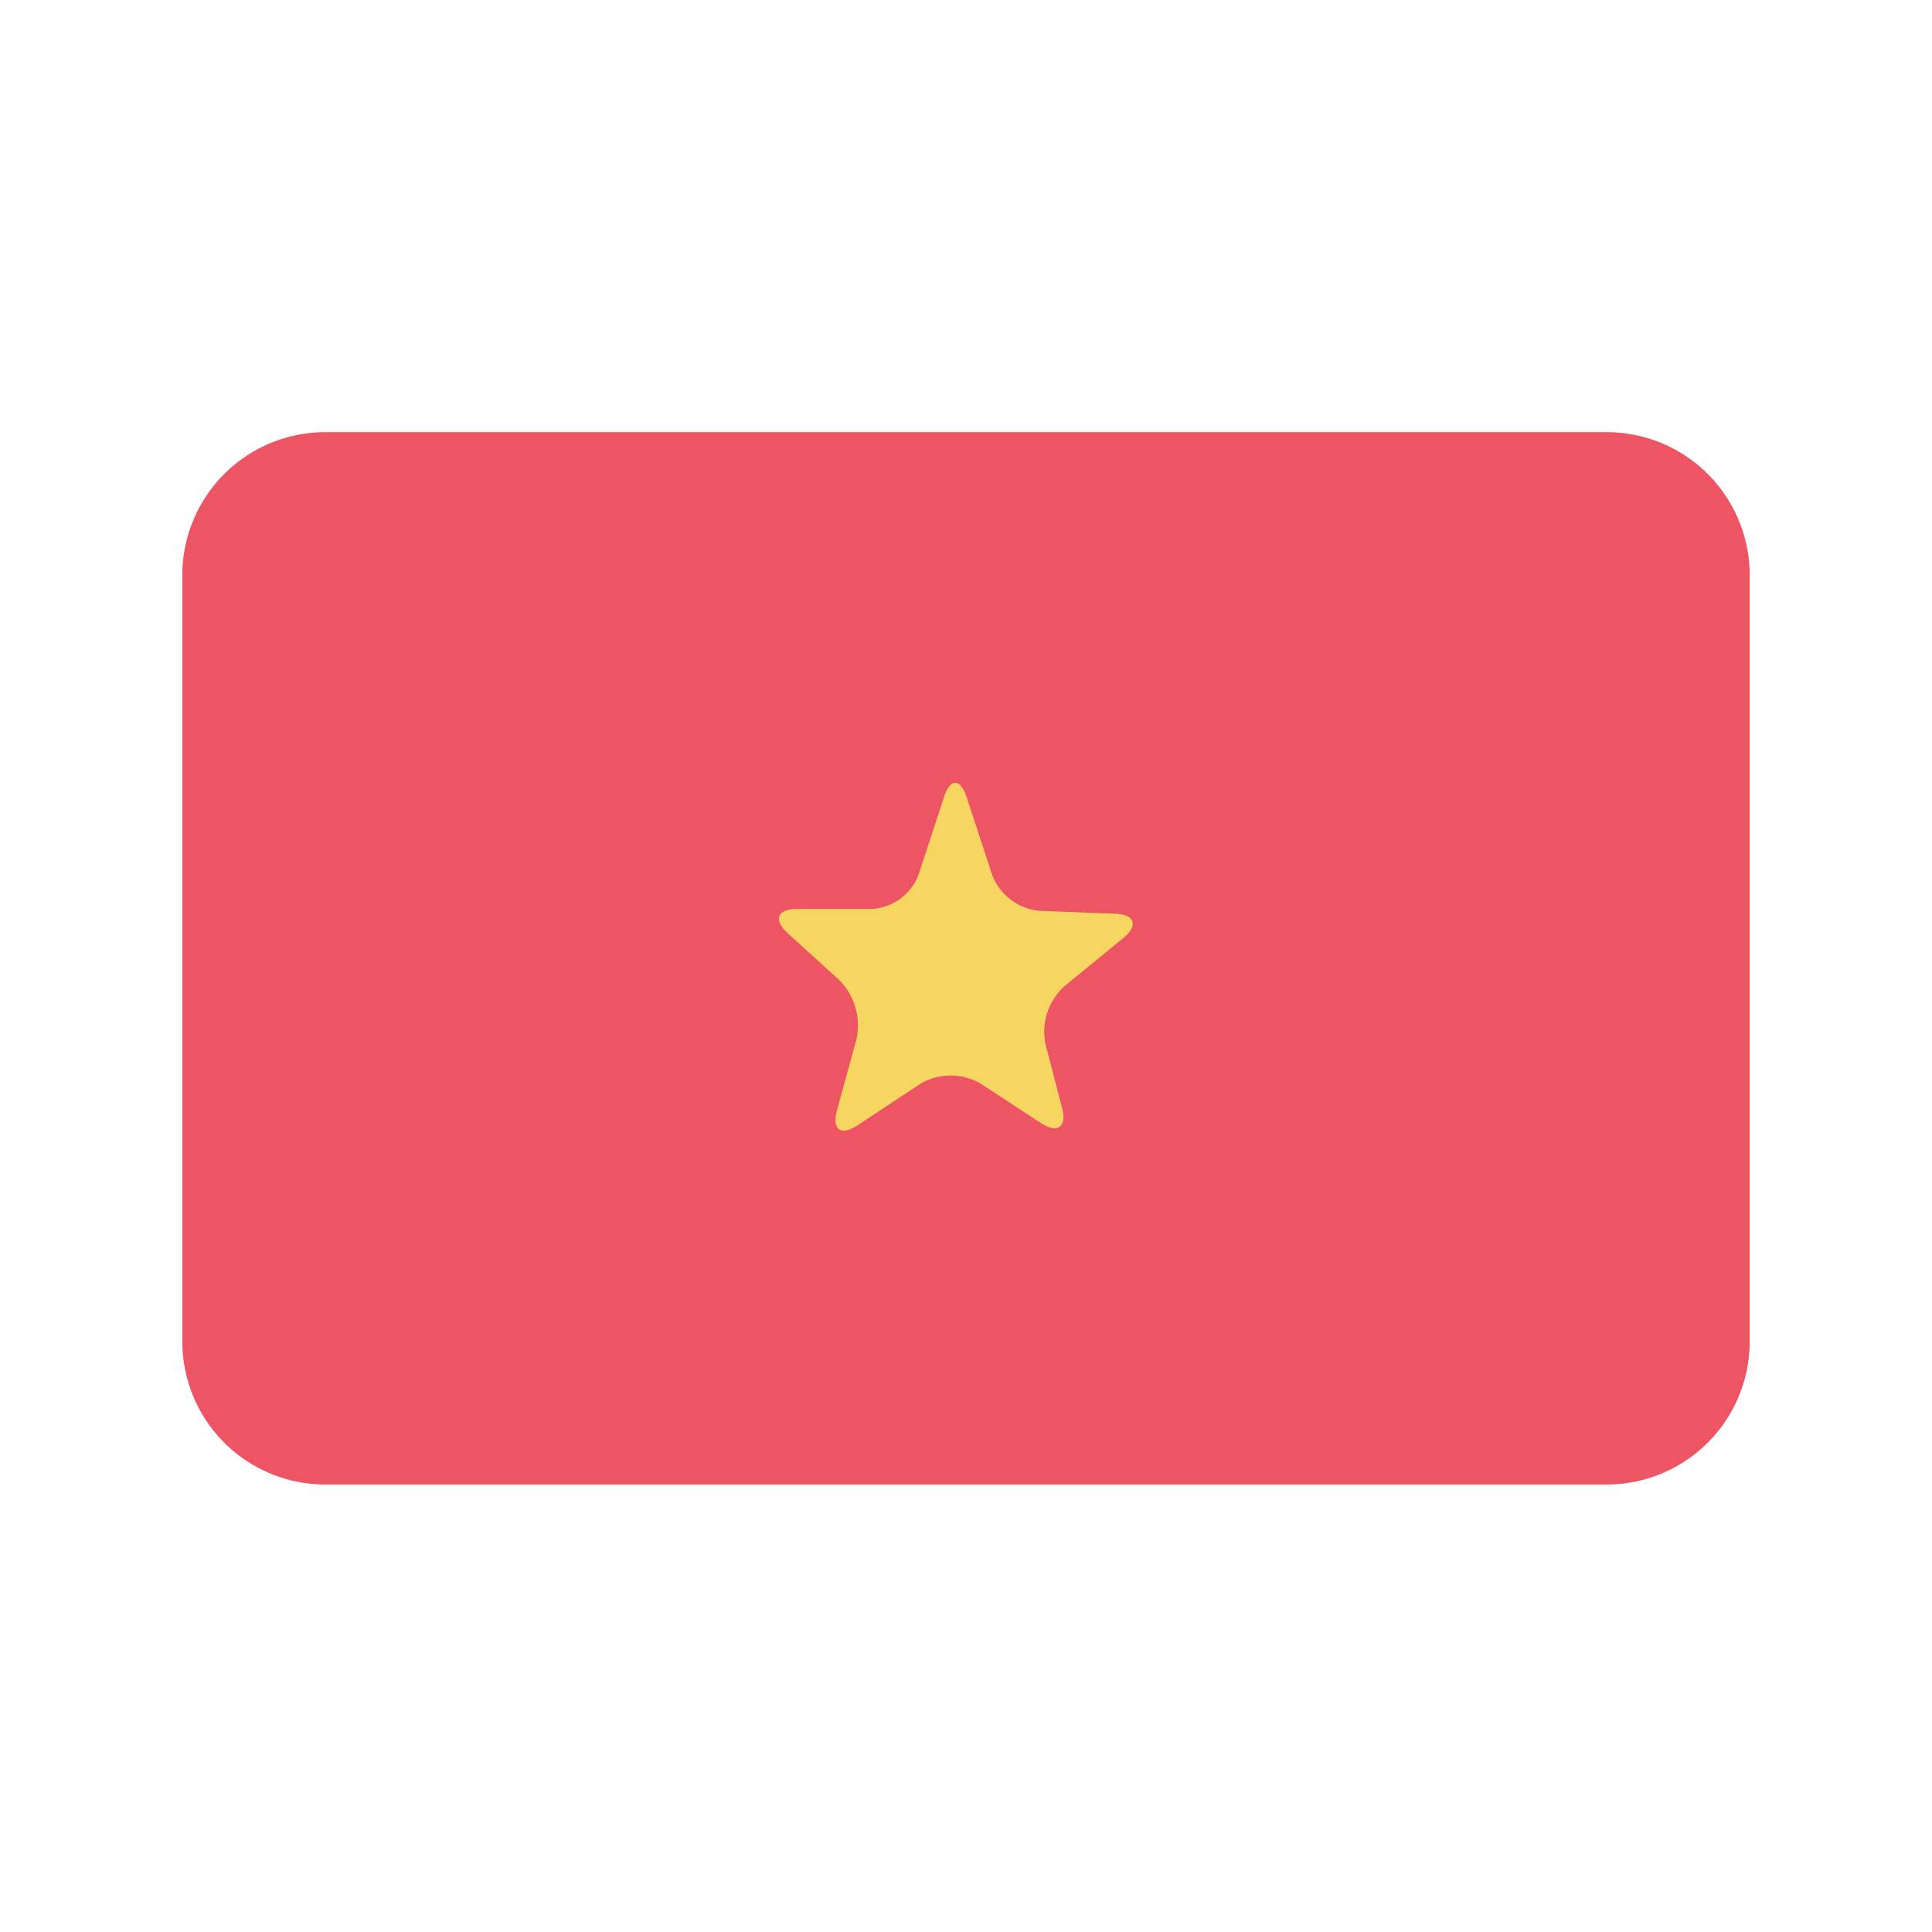
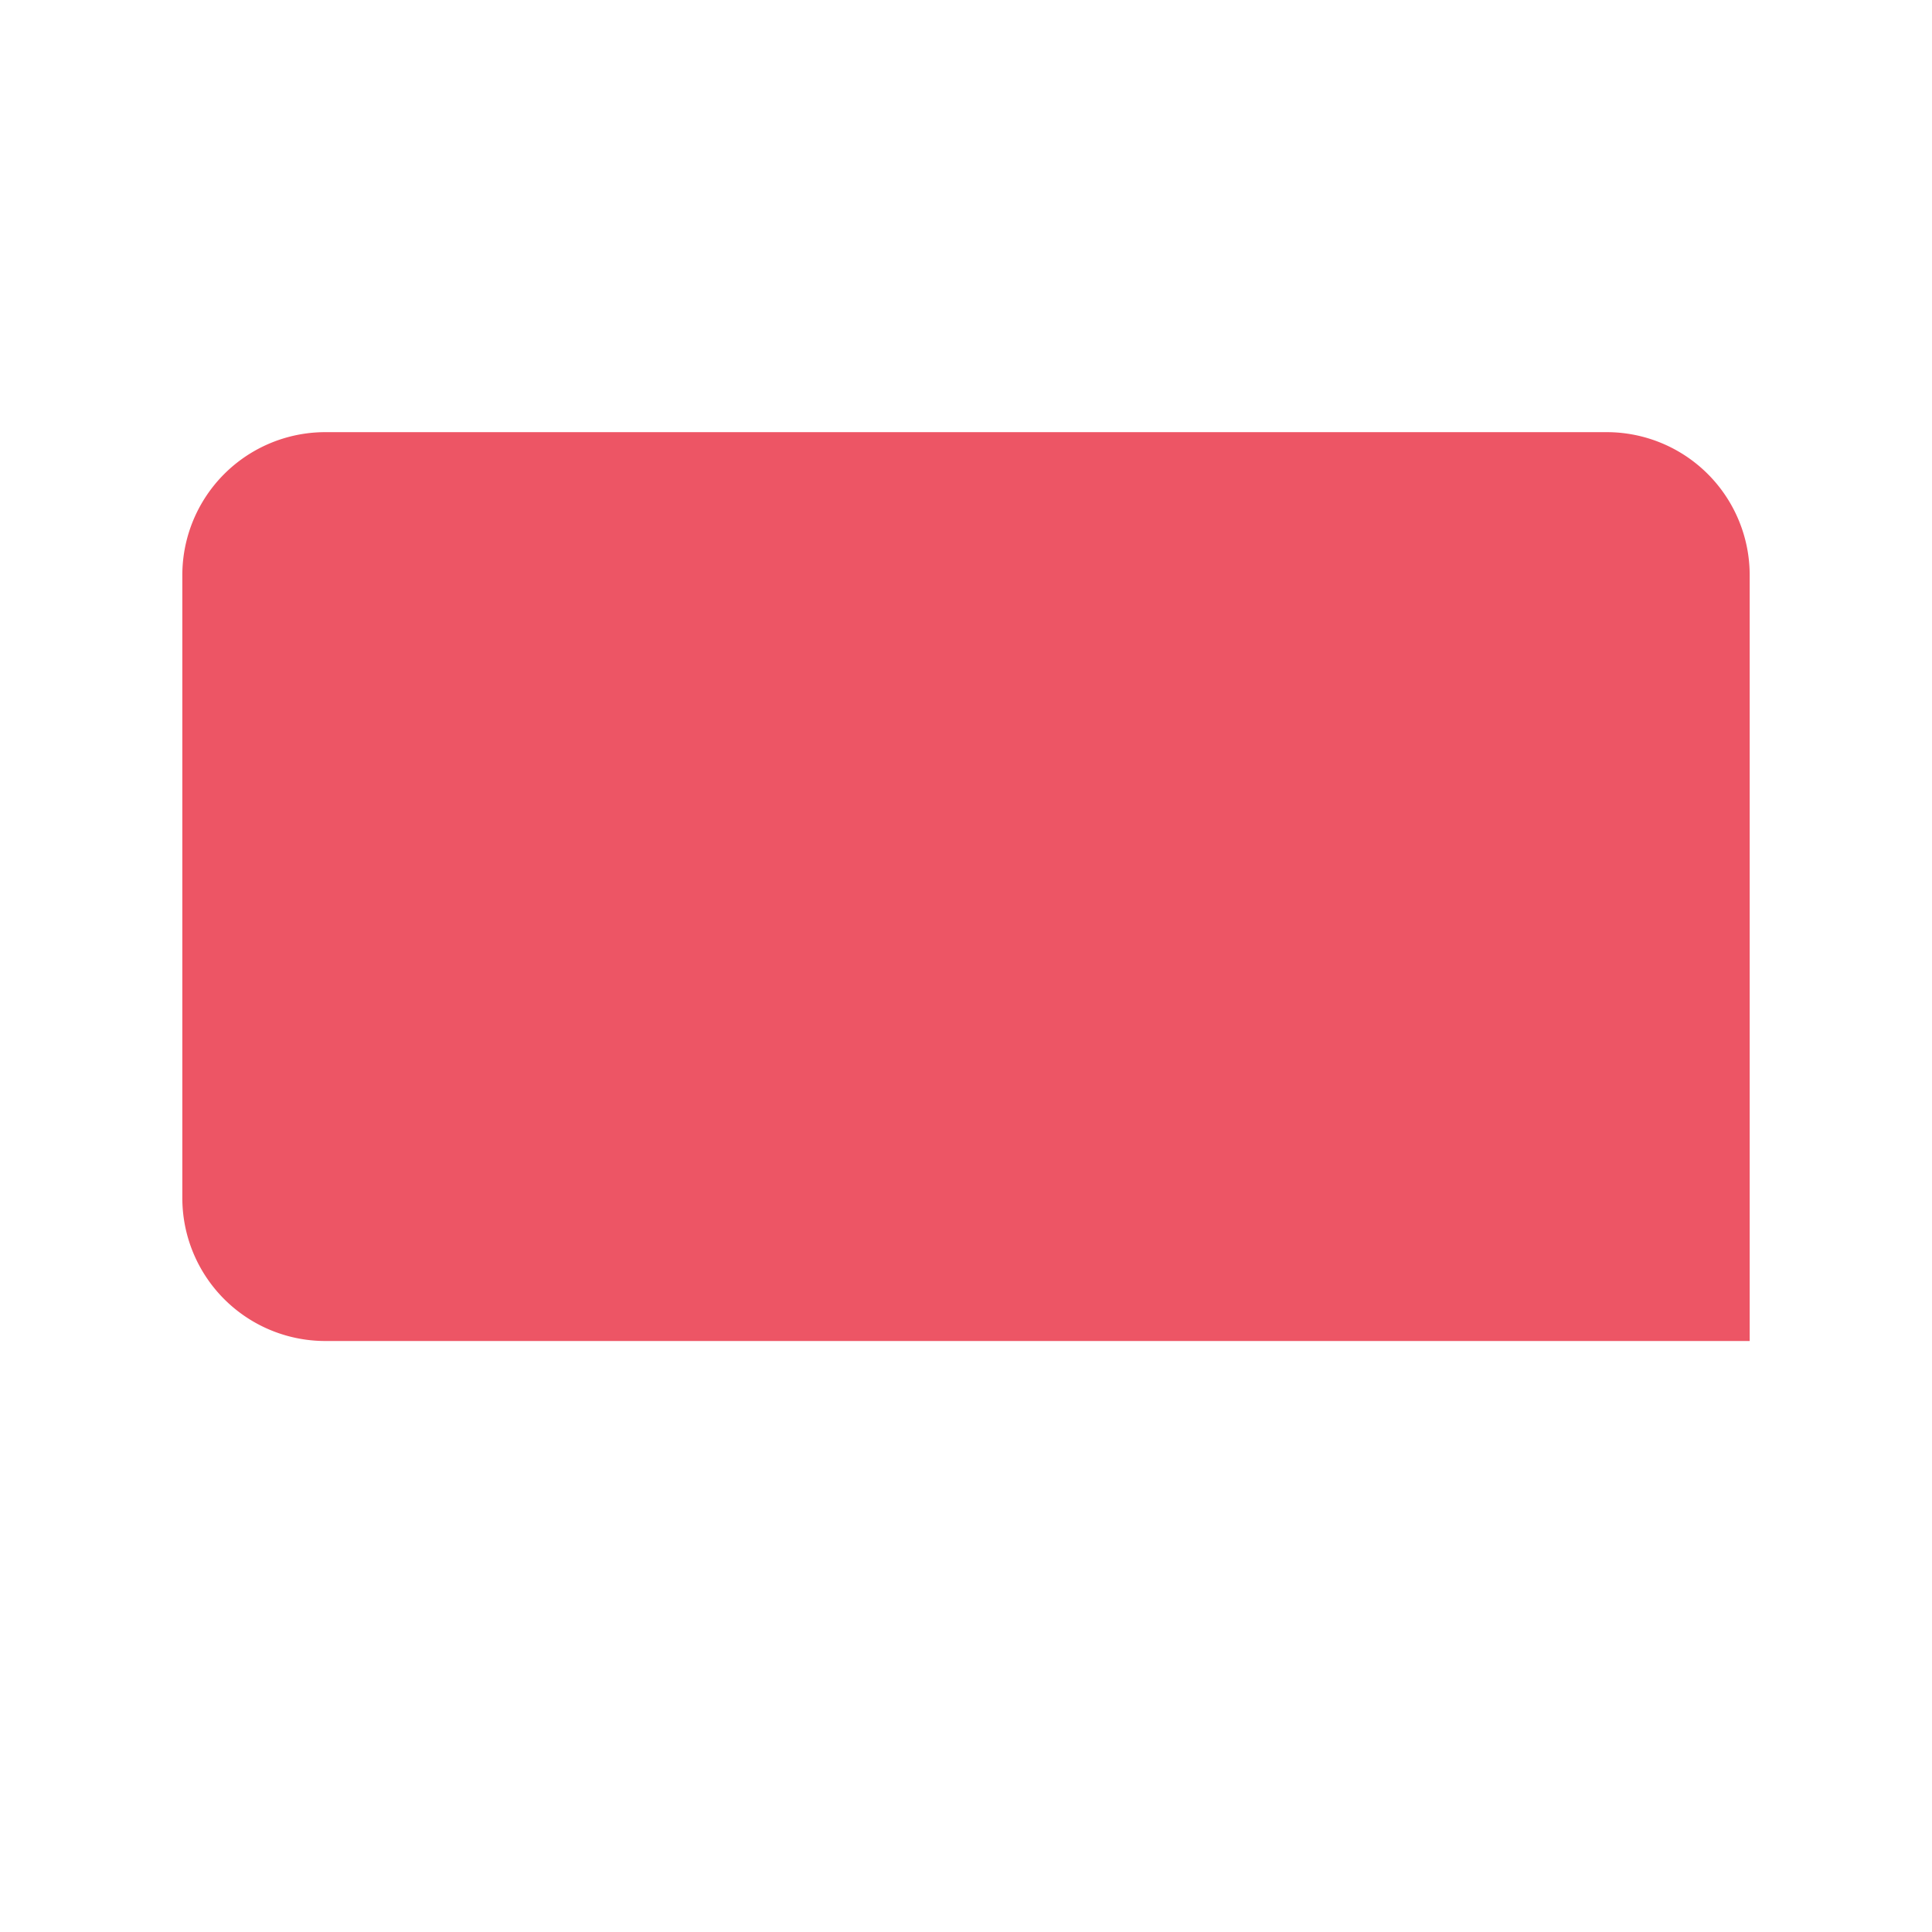
<svg xmlns="http://www.w3.org/2000/svg" id="Vietnam" width="126" height="126" viewBox="0 0 126 126">
  <defs>
    <style>
      .cls-1 {
        fill: #ed5565;
      }

      .cls-1, .cls-2 {
        fill-rule: evenodd;
      }

      .cls-2 {
        fill: #f6d660;
      }
    </style>
  </defs>
-   <path id="Rounded_Rectangle_7_copy" data-name="Rounded Rectangle 7 copy" class="cls-1" d="M21.184,28.184h83.634a9.326,9.326,0,0,1,9.292,9.359V87.457a9.326,9.326,0,0,1-9.292,9.359H21.184a9.326,9.326,0,0,1-9.293-9.359V37.543A9.326,9.326,0,0,1,21.184,28.184Z" />
-   <path class="cls-2" d="M55.923,73.393c-1.08.714-1.683,0.278-1.34-.971l1.275-4.647a4.217,4.217,0,0,0-1.118-3.853L51.373,60.86c-0.957-.871-0.682-1.582.612-1.581l4.836,0a3.469,3.469,0,0,0,3.087-2.234l1.661-5.069c0.4-1.23,1.063-1.23,1.468,0l1.675,5.1A3.649,3.649,0,0,0,67.8,59.4l4.928,0.191c1.293,0.05,1.532.763,0.531,1.583l-3.845,3.151A4.015,4.015,0,0,0,68.185,68.1l1.079,4.152c0.326,1.253-.295,1.7-1.378.991L63.952,70.67a3.893,3.893,0,0,0-3.933.012Z" />
+   <path id="Rounded_Rectangle_7_copy" data-name="Rounded Rectangle 7 copy" class="cls-1" d="M21.184,28.184h83.634a9.326,9.326,0,0,1,9.292,9.359V87.457H21.184a9.326,9.326,0,0,1-9.293-9.359V37.543A9.326,9.326,0,0,1,21.184,28.184Z" />
</svg>